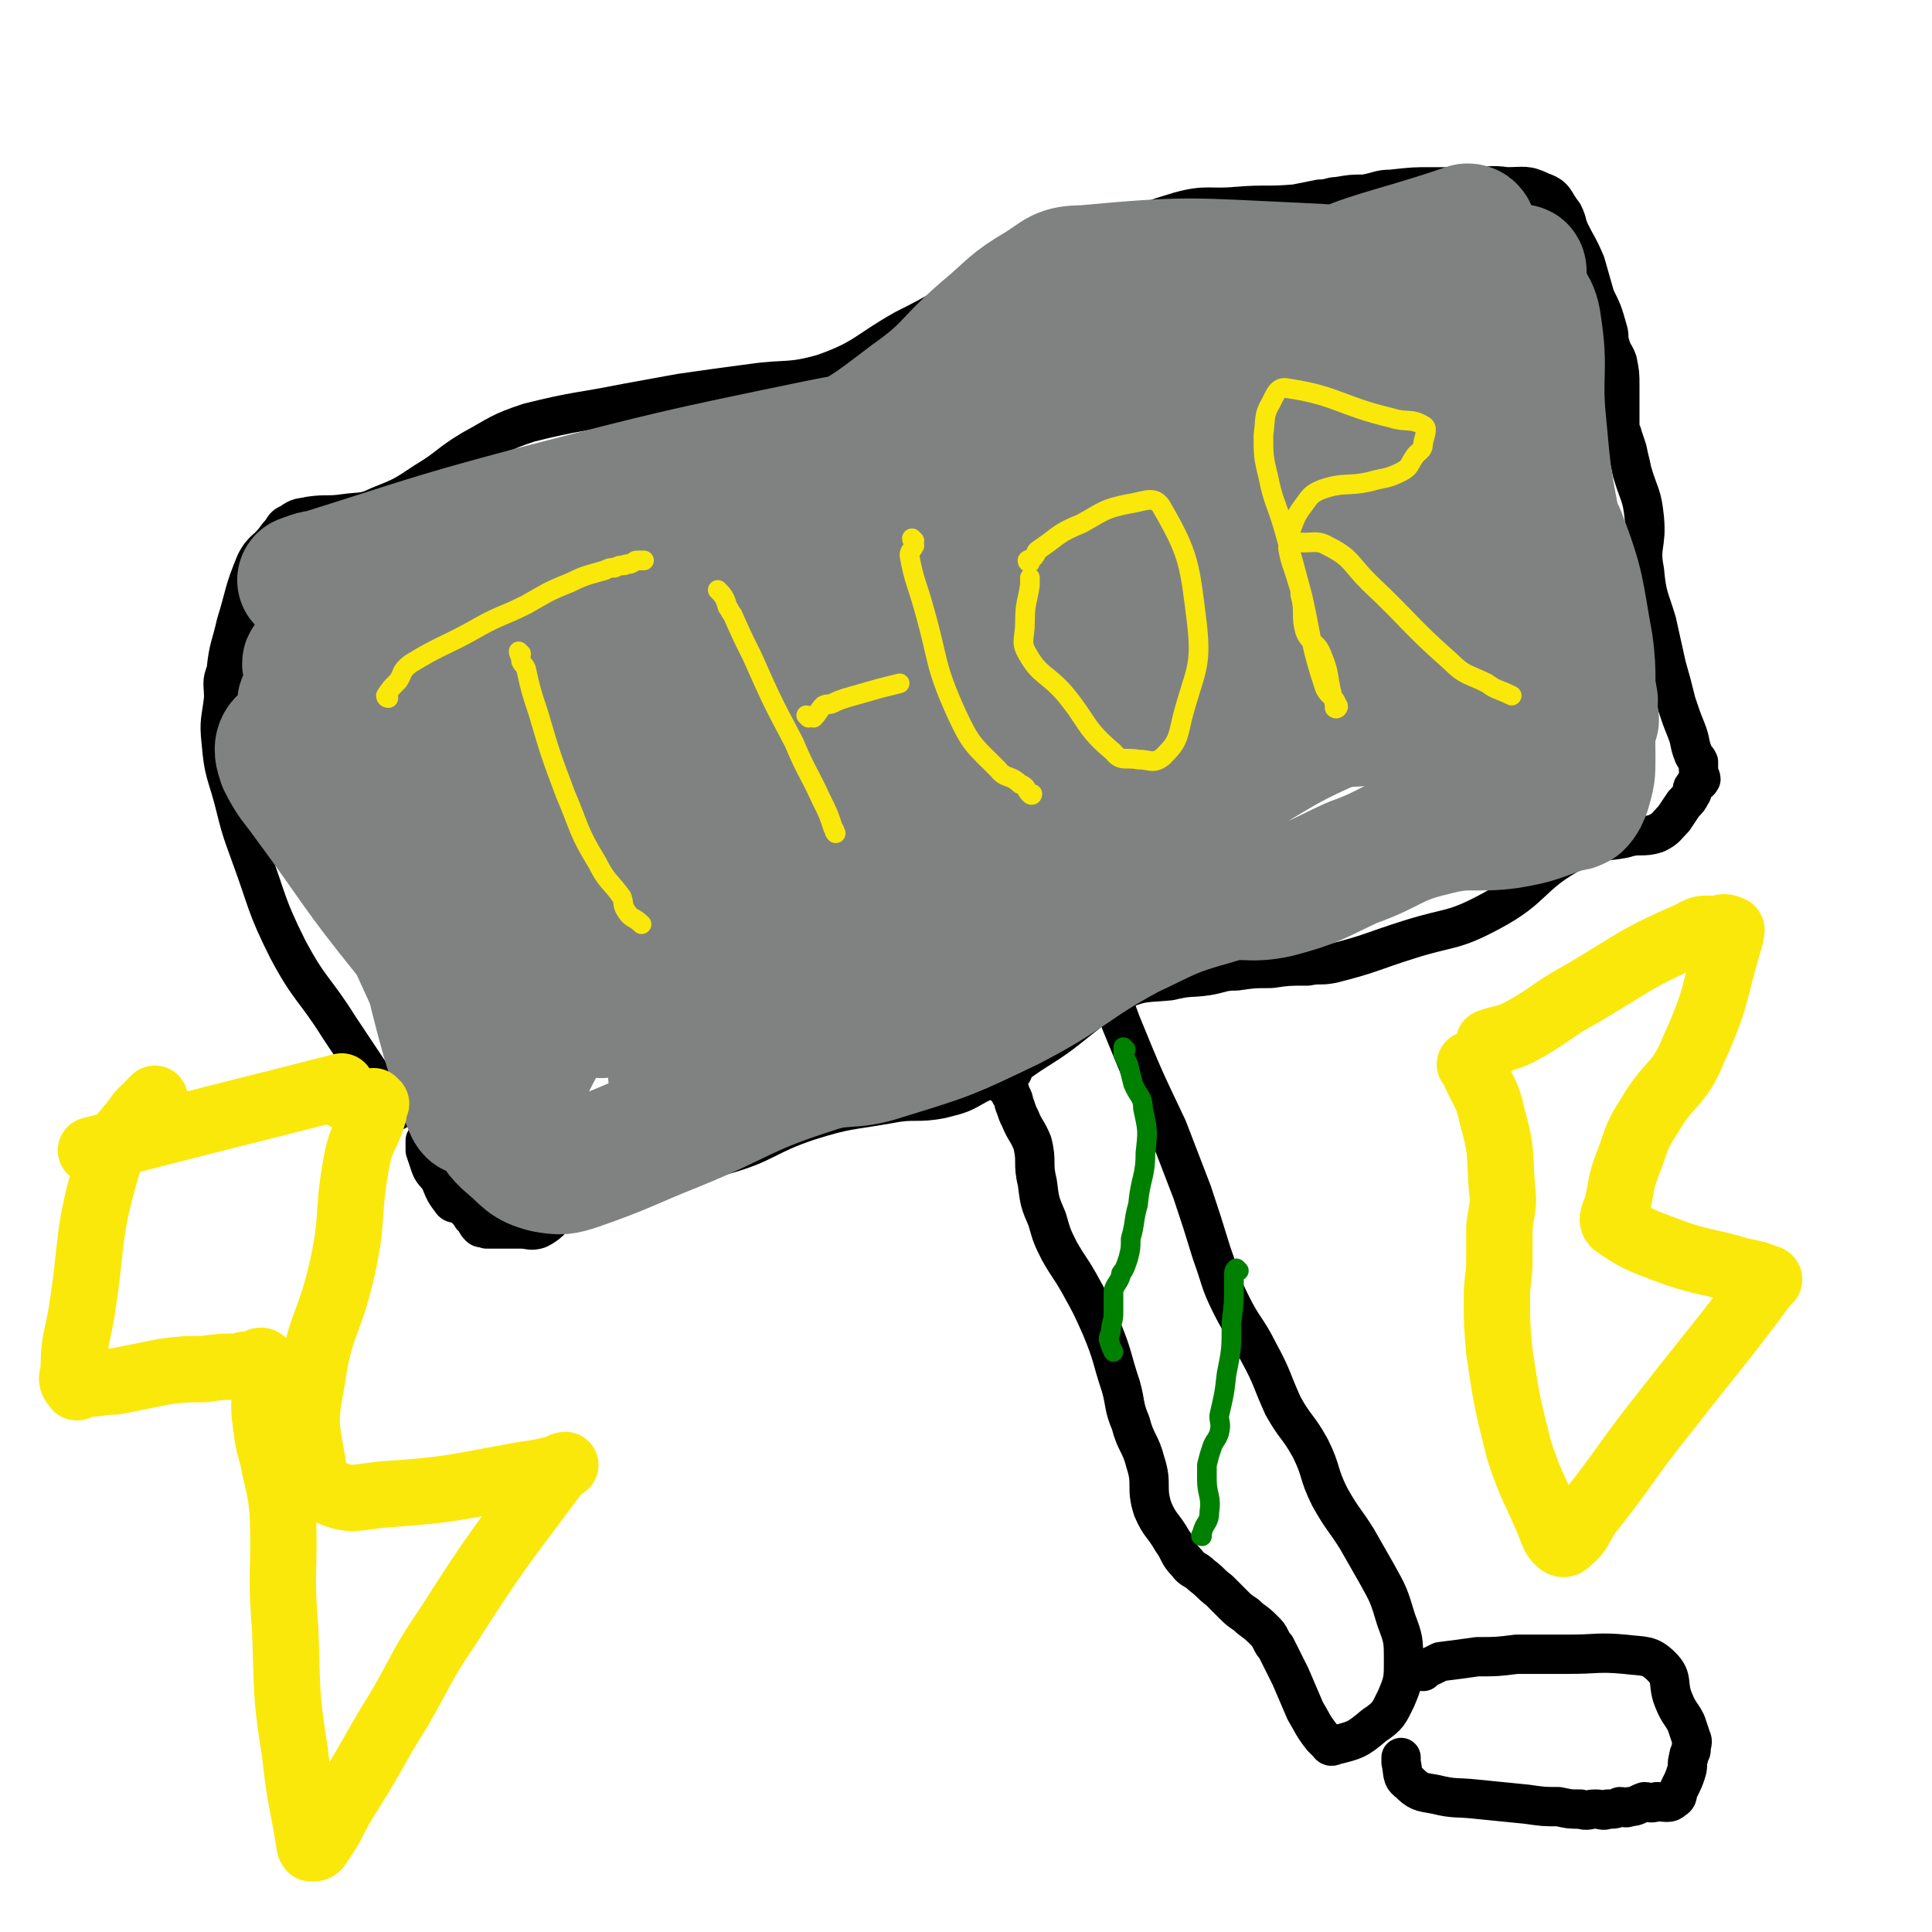
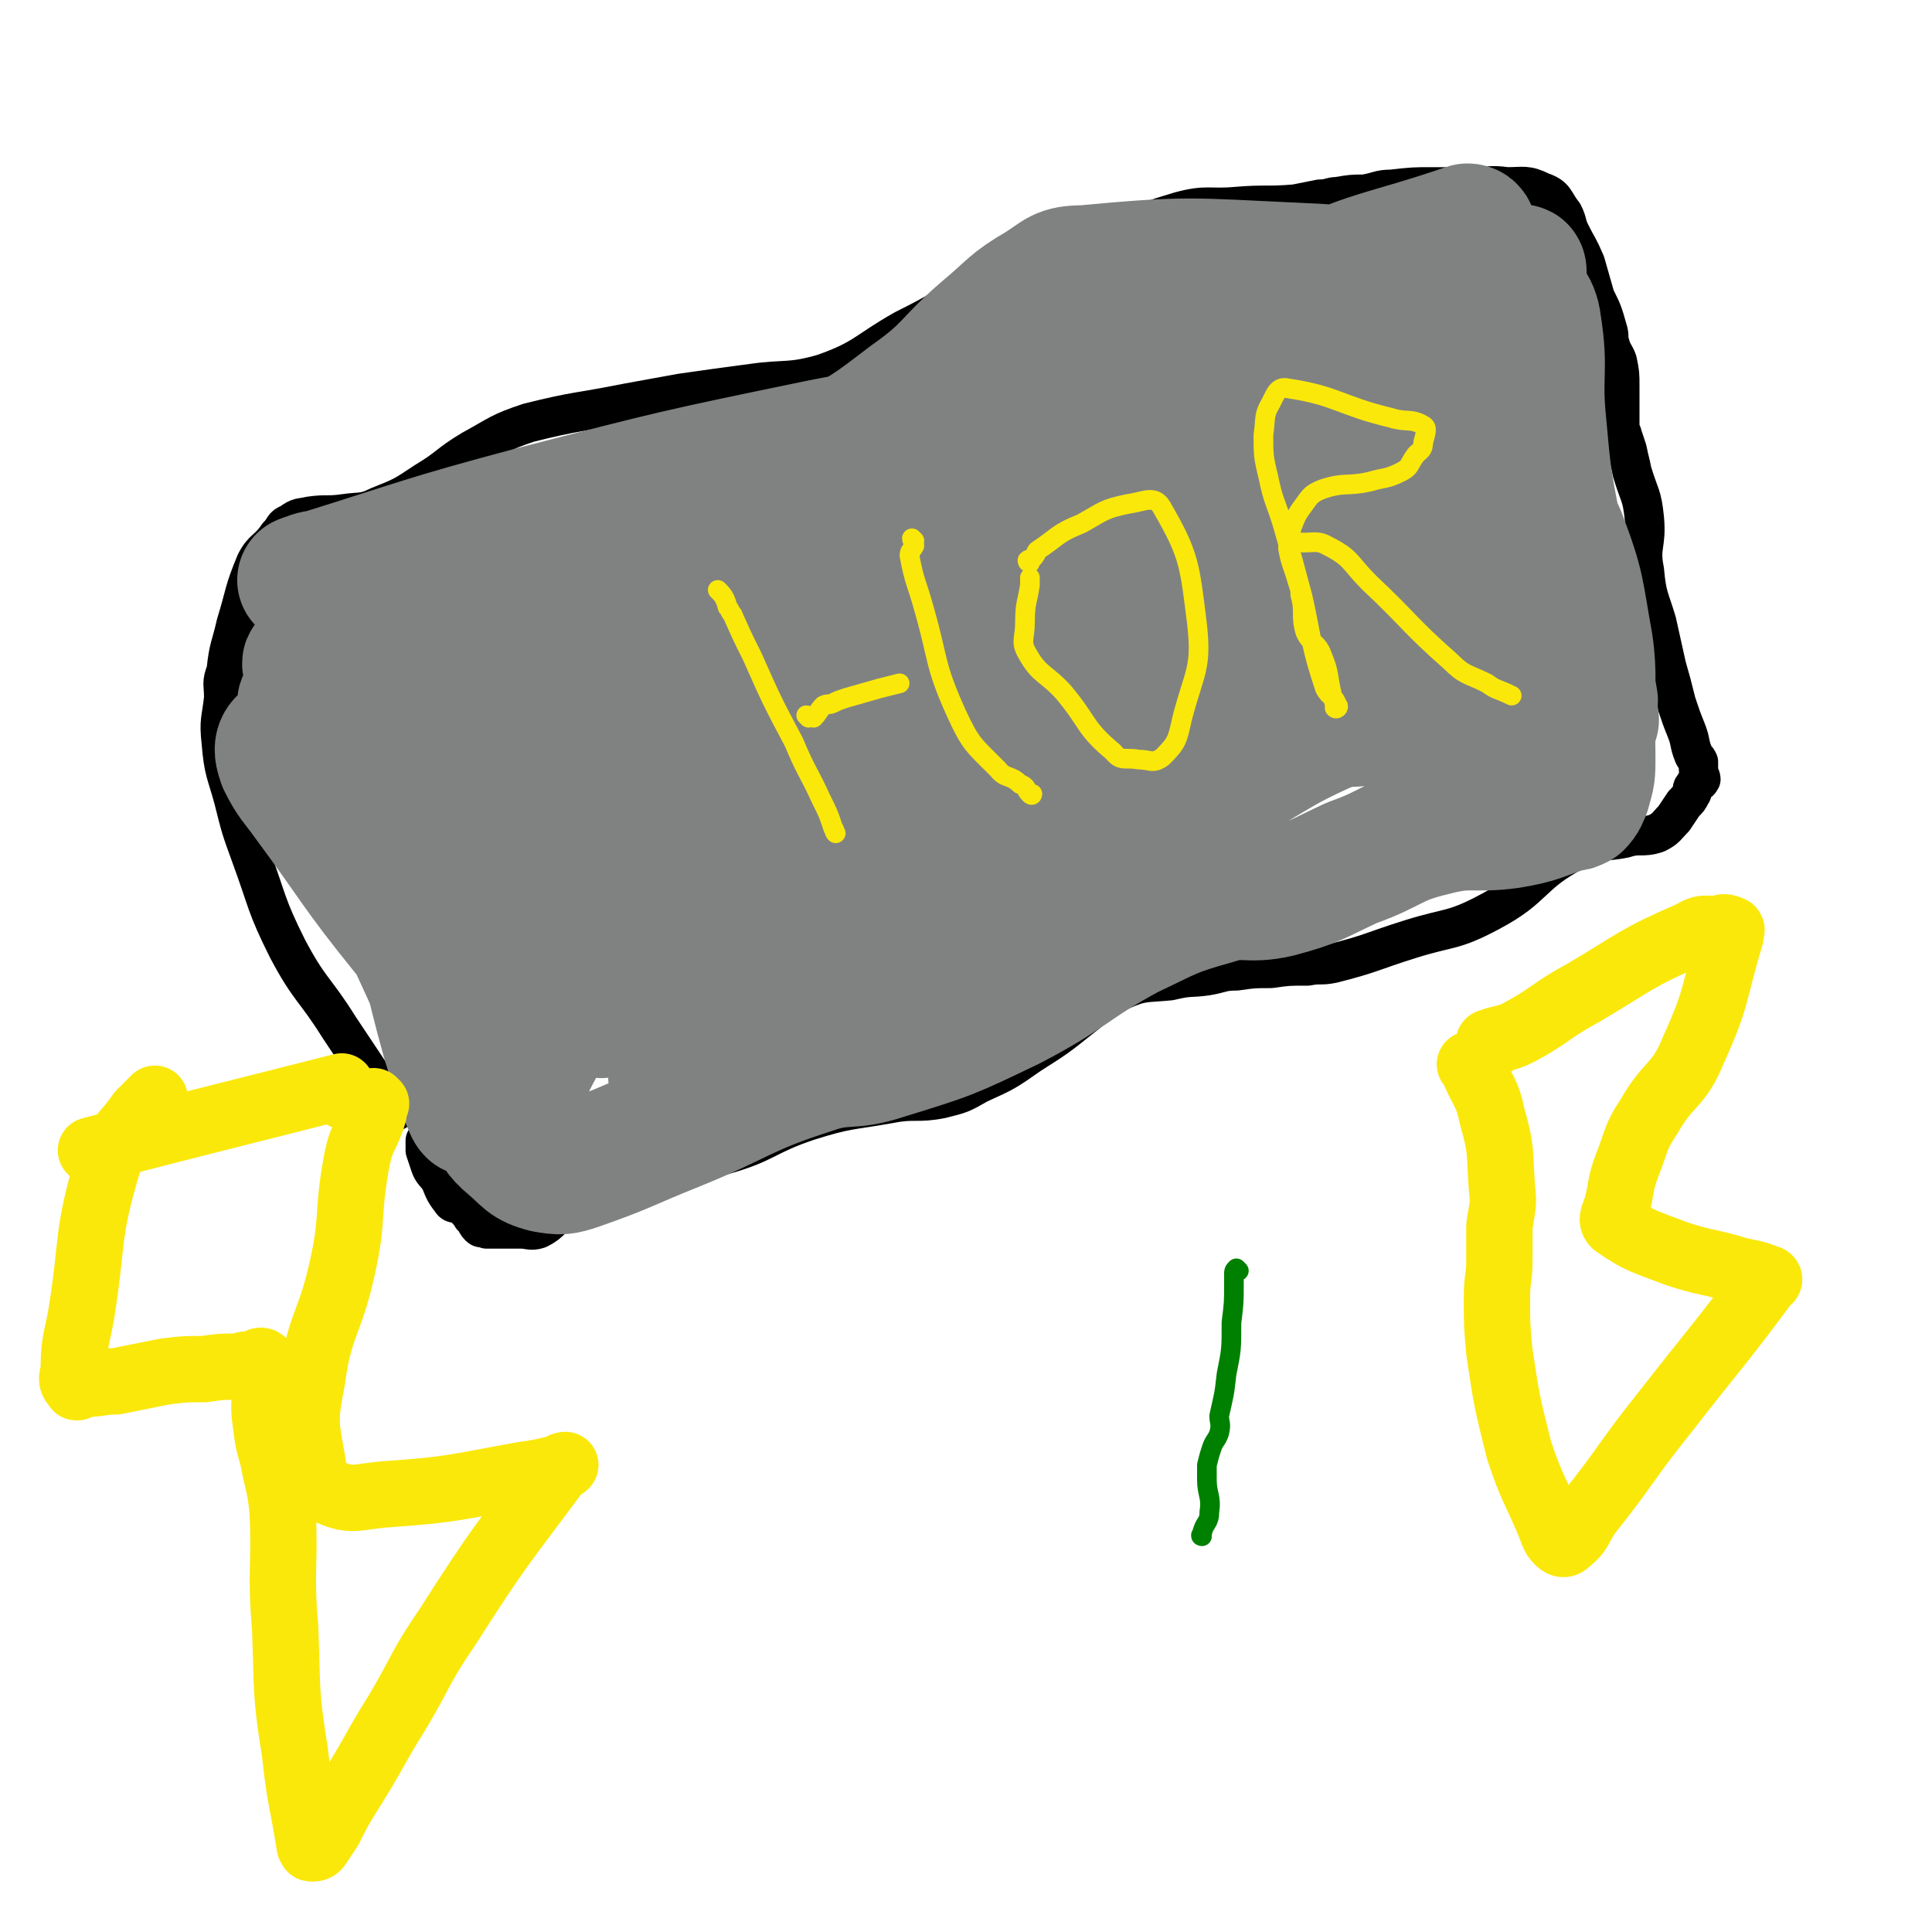
<svg xmlns="http://www.w3.org/2000/svg" viewBox="0 0 786 786" version="1.1">
  <g fill="none" stroke="#000000" stroke-width="16" stroke-linecap="round" stroke-linejoin="round">
    <path d="M161,452c0,0 0,0 -1,-1 0,-1 0,-1 0,-1 -3,-4 -3,-4 -6,-8 -8,-12 -8,-12 -16,-24 -10,-16 -12,-15 -21,-32 -9,-18 -8,-19 -15,-38 -4,-11 -4,-11 -7,-23 -3,-11 -4,-11 -5,-23 -1,-9 0,-9 1,-18 0,-6 -1,-6 1,-11 1,-10 2,-10 4,-19 4,-13 3,-13 8,-25 3,-6 5,-5 9,-11 3,-3 2,-4 5,-5 4,-3 4,-2 8,-3 7,-1 7,0 14,-1 7,-1 8,0 14,-3 10,-4 10,-4 19,-10 10,-6 9,-7 19,-13 11,-6 11,-7 23,-11 20,-5 20,-4 40,-8 11,-2 11,-2 22,-4 14,-2 14,-2 29,-4 14,-2 15,0 29,-4 17,-6 17,-9 33,-18 14,-7 13,-7 27,-15 8,-4 8,-4 16,-7 3,-1 3,0 6,-2 12,-4 12,-5 24,-9 19,-8 19,-9 39,-15 11,-3 12,-1 23,-2 12,-1 12,0 24,-1 5,-1 5,-1 10,-2 4,0 4,-1 7,-1 6,-1 6,-1 11,-1 6,-1 6,-2 11,-2 9,-1 9,-1 17,-1 8,0 8,0 15,0 8,0 8,-1 15,0 7,0 8,-1 14,2 6,2 5,4 9,9 2,4 1,4 3,8 3,6 3,5 6,12 2,7 2,7 4,14 3,6 3,6 5,13 1,3 0,3 1,6 1,4 2,4 3,7 1,5 1,5 1,10 0,5 0,5 0,11 0,3 0,3 0,6 0,2 1,2 1,3 1,3 1,3 2,6 1,5 1,4 2,9 3,10 4,9 5,19 1,11 -2,11 0,21 1,11 2,11 5,21 2,9 2,9 4,18 2,7 2,7 4,15 2,6 2,6 4,11 2,5 1,5 3,10 1,2 1,1 2,3 0,2 0,2 0,3 0,2 1,3 1,4 -1,2 -2,1 -3,3 -1,1 0,2 -1,3 -1,2 -1,2 -3,4 -2,3 -2,3 -4,6 -3,3 -3,4 -7,6 -6,2 -7,0 -13,2 -10,2 -11,0 -20,5 -19,10 -16,15 -35,25 -15,8 -16,6 -32,11 -16,5 -16,6 -32,10 -5,1 -5,0 -10,1 -8,0 -8,0 -15,1 -7,0 -7,0 -14,1 -6,0 -6,1 -12,2 -7,1 -7,0 -15,2 -10,1 -11,0 -20,4 -9,3 -8,5 -16,11 -10,8 -10,8 -21,15 -10,7 -10,7 -21,12 -7,4 -7,4 -15,6 -10,2 -11,0 -21,2 -17,3 -17,2 -33,7 -18,6 -17,9 -35,14 -13,4 -14,1 -27,4 -11,3 -11,4 -21,9 -8,4 -8,4 -16,9 -6,3 -5,5 -11,8 -3,1 -4,0 -7,0 -3,0 -3,0 -6,0 -2,0 -2,0 -4,0 -2,0 -2,0 -4,0 -2,-1 -2,0 -3,-1 -2,-2 -1,-3 -3,-4 -1,-2 -1,-1 -2,-3 -2,-1 -1,-1 -3,-2 -1,-1 -2,0 -3,-1 -3,-4 -3,-4 -5,-9 -2,-3 -3,-3 -4,-6 -1,-3 -1,-3 -2,-6 0,-2 0,-2 0,-4 0,0 0,0 0,0 " />
-     <path d="M412,436c0,0 -1,-1 -1,-1 -1,2 -2,3 -2,6 -1,1 0,1 1,2 1,1 1,1 1,2 2,3 1,3 2,5 1,3 1,3 2,5 2,5 3,5 5,10 2,8 0,8 2,16 1,8 1,8 4,15 2,7 2,7 5,13 4,7 4,6 8,13 5,9 5,9 9,18 5,12 4,12 8,24 2,7 1,8 4,15 2,8 4,8 6,16 3,9 0,10 3,19 3,7 4,6 8,13 3,4 2,5 6,9 2,3 3,2 6,5 4,3 3,3 7,6 3,3 3,3 6,6 2,2 2,2 5,4 3,3 3,2 7,6 2,2 2,2 3,4 1,2 1,2 2,3 1,2 1,2 2,4 2,4 2,4 4,8 3,7 3,7 6,14 3,5 3,6 7,11 1,1 1,1 2,2 1,1 1,2 3,1 8,-2 9,-2 16,-8 6,-4 6,-5 9,-11 3,-7 3,-8 3,-15 0,-9 0,-9 -3,-17 -3,-10 -3,-10 -8,-19 -4,-7 -4,-7 -8,-14 -5,-8 -6,-8 -11,-17 -5,-10 -3,-10 -8,-20 -5,-9 -6,-8 -11,-17 -5,-11 -4,-11 -10,-22 -5,-10 -6,-9 -11,-19 -5,-10 -4,-10 -8,-21 -4,-13 -4,-13 -8,-25 -5,-13 -5,-13 -10,-26 -10,-21 -10,-21 -19,-43 -4,-11 -4,-11 -8,-22 -1,-5 -1,-5 -2,-10 " />
-     <path d="M579,680c0,0 -2,-1 -1,-1 1,-1 2,0 4,-1 2,-1 2,-1 4,-2 8,-1 8,-1 15,-2 8,0 8,0 16,-1 10,0 10,0 21,0 12,0 12,-1 23,0 8,1 10,0 15,5 5,5 2,7 5,14 2,5 3,5 5,9 1,3 1,3 2,6 1,2 0,2 0,5 0,1 -1,1 -1,3 -1,3 0,3 -1,6 -1,3 -1,3 -3,7 -1,2 0,3 -2,4 -2,2 -3,1 -7,1 -3,1 -3,0 -5,0 -3,1 -3,2 -6,2 -2,1 -2,0 -4,0 -2,1 -2,1 -5,1 -2,1 -2,0 -5,0 -3,0 -3,1 -6,0 -5,0 -4,0 -9,-1 -6,0 -6,0 -13,-1 -10,-1 -10,-1 -20,-2 -9,-1 -9,0 -17,-2 -6,-1 -7,-1 -11,-5 -3,-2 -2,-4 -3,-8 0,-1 0,-1 0,-2 " />
  </g>
  <g fill="none" stroke="#808282" stroke-width="16" stroke-linecap="round" stroke-linejoin="round">
    <path d="M143,252c0,0 -1,0 -1,-1 1,-1 1,-2 3,-3 3,-1 3,-1 6,-2 17,-5 17,-3 34,-9 43,-14 42,-16 85,-30 39,-13 39,-11 79,-24 18,-6 18,-6 36,-13 12,-5 12,-5 24,-11 8,-3 8,-3 15,-6 1,-1 1,-1 1,-1 " />
  </g>
  <g fill="none" stroke="#808282" stroke-width="53" stroke-linecap="round" stroke-linejoin="round">
    <path d="M177,308c0,0 -1,-1 -1,-1 1,0 2,0 3,0 11,-8 10,-10 22,-17 49,-25 49,-23 99,-46 56,-26 59,-22 113,-52 55,-30 50,-39 106,-69 36,-20 40,-17 78,-30 2,0 2,2 2,3 0,1 -1,2 -2,2 -14,5 -14,5 -29,9 -46,14 -47,11 -92,28 -68,26 -67,29 -135,58 -38,16 -38,19 -77,33 -23,8 -24,5 -48,11 -18,5 -18,6 -35,12 -6,2 -5,3 -11,5 -4,1 -4,0 -8,0 -3,0 -3,0 -6,0 -1,0 -1,-1 -2,-1 0,0 0,0 0,0 0,0 0,0 0,0 0,0 -1,-1 -1,0 0,0 1,1 1,1 -10,6 -11,5 -21,11 -3,2 -3,3 -6,5 -1,0 -2,-1 -2,0 2,2 3,2 5,5 5,7 6,6 9,13 10,20 9,21 17,41 8,19 8,19 15,38 5,11 5,11 8,23 4,12 4,12 7,24 2,9 1,9 3,17 1,4 1,4 2,8 1,3 3,4 4,6 0,0 -1,-1 -1,0 -1,0 0,1 0,2 0,2 0,2 1,4 0,0 0,0 0,0 -1,0 -2,1 -3,1 -1,-1 -1,-2 -2,-4 -4,-12 -4,-11 -8,-24 -9,-32 -7,-32 -17,-64 -6,-19 -6,-19 -13,-37 -5,-13 -6,-13 -13,-25 -3,-6 -3,-7 -7,-12 -2,-2 -3,-2 -5,-2 -1,0 -1,0 -2,0 -1,1 -2,1 -2,2 0,3 0,4 2,7 13,28 14,28 27,56 11,23 11,23 22,47 5,12 6,11 10,24 3,8 2,8 5,16 2,6 1,6 4,11 2,4 2,3 5,7 5,6 4,7 10,12 6,5 6,7 14,9 6,1 7,1 13,-1 20,-7 20,-8 40,-16 27,-11 27,-14 55,-23 14,-5 15,-1 30,-6 26,-8 26,-8 51,-20 25,-13 24,-16 48,-29 17,-8 17,-9 35,-14 12,-4 13,0 26,-3 15,-4 15,-5 30,-12 17,-6 16,-9 33,-13 15,-4 16,-1 31,-3 12,-2 12,-3 24,-7 2,0 2,0 4,-1 2,-2 2,-3 3,-5 2,-7 2,-7 2,-14 0,-18 -1,-18 -4,-36 -3,-20 -3,-20 -8,-39 -4,-15 -6,-15 -10,-30 -6,-18 -5,-18 -10,-36 -2,-7 -2,-8 -4,-15 -2,-6 -3,-6 -5,-11 -2,-4 -2,-5 -5,-8 -2,-2 -4,-1 -5,-3 -3,-4 -1,-6 -5,-8 -6,-5 -7,-5 -15,-6 -24,-5 -24,-6 -48,-7 -44,-2 -44,-3 -87,1 -10,0 -10,2 -18,7 -12,7 -11,8 -23,18 -15,13 -13,15 -30,27 -17,13 -17,13 -36,23 -16,8 -17,5 -33,12 -18,8 -17,9 -35,17 -14,6 -15,6 -30,10 -8,2 -8,0 -17,1 -8,0 -8,0 -16,1 -8,1 -8,1 -16,2 -5,0 -5,-1 -10,0 -8,0 -8,1 -15,1 -9,1 -9,1 -17,2 -8,1 -8,1 -15,3 -3,0 -6,2 -7,2 0,0 2,-1 4,-1 45,-14 45,-15 90,-27 58,-15 58,-15 116,-27 35,-7 35,-5 70,-11 55,-10 55,-10 111,-21 14,-3 14,-4 29,-6 9,-2 10,-1 19,-2 3,0 3,0 5,-1 1,0 3,-1 2,-1 -13,3 -15,3 -29,8 -63,23 -65,20 -126,47 -84,38 -83,40 -164,83 -14,7 -15,10 -27,18 0,0 1,-1 1,-1 49,-22 50,-21 99,-43 66,-29 65,-31 131,-59 41,-17 41,-15 82,-30 18,-6 18,-7 35,-11 5,-1 11,-2 10,0 -1,3 -6,5 -13,8 -55,24 -55,23 -110,46 -81,34 -81,36 -163,67 -59,22 -61,22 -119,41 -1,0 -1,-2 0,-3 17,-7 18,-7 36,-14 66,-24 66,-24 133,-47 72,-24 71,-27 145,-45 52,-13 53,-8 106,-16 3,-1 7,-1 6,-2 0,-1 -3,-1 -6,-2 -2,0 -3,1 -3,0 -1,-3 -1,-4 -1,-8 1,-9 1,-9 4,-19 5,-14 6,-14 13,-28 3,-7 3,-7 7,-14 1,-3 1,-4 2,-5 1,-1 1,0 1,1 0,2 -2,2 -1,4 2,9 6,8 7,17 3,19 0,20 2,40 2,22 2,22 6,43 4,19 6,19 10,37 2,10 1,10 2,20 1,7 2,6 3,13 0,4 -1,4 -1,7 0,1 1,1 1,1 1,0 0,-1 0,-1 -2,-15 0,-16 -2,-30 -4,-22 -3,-23 -11,-44 -5,-11 -6,-12 -14,-20 -4,-4 -6,-5 -12,-4 -39,6 -40,8 -79,20 -61,18 -60,21 -120,41 -57,18 -57,21 -115,35 -28,7 -28,5 -57,7 -21,1 -21,-2 -43,-2 -11,-1 -11,-1 -21,0 -10,0 -10,0 -20,1 -11,1 -11,1 -22,2 -8,2 -11,0 -17,4 -2,2 -1,5 0,8 4,8 5,8 10,15 20,27 19,28 40,54 9,11 7,14 19,20 16,9 19,14 37,11 43,-8 45,-12 86,-33 45,-24 43,-28 85,-57 16,-11 18,-10 31,-24 9,-9 10,-12 12,-23 1,-3 -2,-5 -6,-4 -47,15 -48,17 -96,37 -56,24 -56,23 -110,51 -17,8 -23,14 -31,22 -2,2 7,2 11,-2 17,-18 16,-20 30,-42 6,-9 4,-10 9,-20 1,-3 5,-7 4,-5 -3,9 -8,13 -12,27 -11,37 -10,38 -18,75 -2,10 -2,10 -2,20 0,1 0,3 1,2 8,-16 10,-17 17,-35 14,-40 13,-40 26,-81 5,-15 11,-23 8,-31 -2,-5 -11,1 -18,6 -26,19 -28,18 -49,42 -9,10 -19,28 -11,26 20,-6 31,-25 67,-42 43,-20 61,-29 90,-31 9,-1 -5,14 -14,25 -33,45 -32,46 -69,88 -6,7 -22,14 -17,10 31,-26 43,-37 89,-70 74,-53 74,-54 152,-102 15,-9 20,-8 33,-11 2,0 -1,3 -3,4 -39,23 -41,21 -79,45 -78,50 -79,50 -154,104 -10,7 -22,20 -16,18 21,-7 35,-18 70,-37 77,-40 76,-41 154,-80 35,-18 36,-17 72,-33 1,0 4,-1 3,0 -10,8 -11,11 -24,19 -71,45 -73,41 -144,86 -63,41 -66,47 -123,85 -3,1 1,-4 4,-6 3,-1 4,1 7,0 27,-15 26,-18 53,-33 80,-43 81,-42 161,-83 19,-10 19,-12 39,-21 10,-4 11,-1 21,-4 6,-2 8,-1 12,-6 7,-10 4,-12 10,-24 4,-7 5,-6 10,-13 4,-5 5,-6 9,-10 0,0 0,1 0,2 -1,6 -2,6 -3,12 -1,18 -1,18 -1,36 0,14 0,14 0,27 0,6 0,8 0,12 0,1 1,-1 1,-2 4,-22 7,-22 8,-43 1,-10 0,-11 -3,-21 -3,-8 -4,-9 -7,-15 -1,0 -2,1 -2,2 0,3 0,4 1,7 1,5 2,5 4,10 1,1 2,1 3,2 " />
  </g>
  <g fill="none" stroke="#FAE80B" stroke-width="8" stroke-linecap="round" stroke-linejoin="round">
-     <path d="M158,284c0,0 -1,0 -1,-1 2,-3 2,-3 5,-6 2,-3 1,-4 5,-7 13,-8 14,-7 28,-15 9,-5 9,-4 19,-9 9,-5 8,-5 18,-9 6,-3 7,-3 14,-5 2,-1 2,-1 4,-1 2,-1 2,-1 4,-1 1,-1 2,0 3,-1 1,0 1,-1 2,-1 1,0 1,0 3,0 " />
-     <path d="M212,266c0,0 -1,-1 -1,-1 0,1 1,2 1,4 1,2 1,1 2,3 2,9 2,9 5,18 5,17 5,17 11,33 6,14 5,15 13,28 4,8 5,7 10,14 1,3 0,3 2,6 2,3 3,2 6,5 " />
    <path d="M293,241c0,0 -1,-1 -1,-1 2,2 3,3 4,7 1,1 1,2 2,3 4,9 4,9 8,17 8,18 8,18 17,35 5,12 6,12 11,23 3,6 3,6 5,12 1,1 0,1 1,2 " />
    <path d="M329,292c0,0 -1,-1 -1,-1 1,0 2,1 3,1 2,-2 2,-3 4,-5 2,-1 2,0 4,-1 2,-1 2,-1 5,-2 7,-2 7,-2 14,-4 4,-1 4,-1 8,-2 " />
    <path d="M372,220c0,0 -1,-1 -1,-1 0,1 1,2 1,3 -1,2 -2,2 -2,4 2,11 3,11 6,22 6,21 4,22 13,42 6,13 7,13 17,23 3,4 5,2 9,6 3,1 2,2 4,4 1,1 1,0 1,0 " />
    <path d="M419,229c0,0 -1,0 -1,-1 1,-1 2,0 3,-2 1,-1 0,-1 1,-2 9,-6 8,-7 18,-11 9,-5 9,-6 19,-8 7,-1 11,-4 14,2 11,19 11,23 14,47 2,18 -1,19 -6,38 -2,9 -2,10 -8,16 -4,3 -5,1 -10,1 -5,-1 -7,1 -10,-3 -12,-10 -10,-12 -20,-24 -7,-8 -10,-7 -15,-16 -3,-5 -1,-6 -1,-13 0,-8 1,-8 2,-15 0,-2 0,-2 0,-3 " />
    <path d="M525,224c0,0 -1,-1 -1,-1 1,6 2,7 4,14 1,3 1,3 1,5 2,7 0,8 2,15 2,5 5,4 7,10 3,7 2,8 4,16 1,3 1,4 1,5 1,1 2,-1 1,-1 -1,-4 -3,-3 -5,-7 -6,-18 -5,-19 -9,-37 -4,-15 -4,-15 -8,-29 -3,-10 -4,-10 -6,-20 -2,-8 -2,-9 -2,-17 1,-7 0,-8 3,-13 2,-4 3,-7 7,-6 20,3 21,7 42,12 6,2 8,0 13,3 2,1 1,3 0,7 0,3 -1,3 -3,5 -3,4 -2,5 -6,7 -6,3 -6,2 -13,4 -9,2 -10,0 -19,3 -5,2 -5,3 -8,7 -3,4 -3,5 -5,10 0,2 0,3 1,4 6,2 9,-1 14,2 10,5 9,7 17,15 17,16 16,17 33,32 6,6 7,5 15,9 4,3 4,2 10,5 0,0 0,0 0,0 " />
  </g>
  <g fill="none" stroke="#008000" stroke-width="8" stroke-linecap="round" stroke-linejoin="round">
-     <path d="M458,427c0,0 -1,-1 -1,-1 0,1 0,1 0,3 1,2 1,2 2,4 1,4 1,4 2,8 2,5 4,5 4,10 2,9 2,9 1,18 0,10 -2,10 -3,21 -2,7 -1,7 -3,14 0,4 0,4 -1,8 -1,3 -1,3 -2,5 -1,1 -1,1 -1,2 -1,3 -2,3 -3,6 0,5 0,5 0,9 0,4 -1,4 -1,7 0,2 -1,2 -1,4 1,3 1,3 2,5 " />
    <path d="M504,517c0,0 -1,-1 -1,-1 -1,1 -1,1 -1,3 0,1 0,1 0,3 0,8 0,8 -1,16 0,11 0,11 -2,21 -1,9 -1,8 -3,17 0,3 1,3 0,7 -1,3 -2,3 -3,6 -1,3 -1,3 -2,7 0,3 0,3 0,6 0,6 2,7 1,13 0,5 -2,4 -3,9 -1,1 0,1 0,1 " />
  </g>
  <g fill="none" stroke="#FAE80B" stroke-width="27" stroke-linecap="round" stroke-linejoin="round">
    <path d="M38,469c0,0 -1,-1 -1,-1 50,-13 51,-13 102,-26 0,0 0,0 0,1 0,0 0,0 0,1 0,0 0,0 0,1 0,0 0,0 1,1 " />
    <path d="M153,449c0,0 -1,-1 -1,-1 0,1 0,2 0,5 -3,10 -5,9 -7,20 -4,22 -1,22 -6,44 -5,22 -9,22 -12,44 -3,16 -3,17 0,33 1,7 1,10 7,13 9,4 11,2 22,1 29,-2 29,-3 57,-8 7,-1 7,-1 15,-3 1,0 2,-1 2,-1 0,0 -2,0 -3,2 -23,31 -24,31 -45,64 -11,16 -10,17 -20,34 -10,16 -9,16 -19,32 -5,8 -5,8 -9,16 -2,3 -2,3 -4,6 -1,2 -2,2 -3,2 -1,0 0,0 -1,-1 -3,-19 -4,-19 -6,-38 -4,-25 -3,-25 -4,-51 -2,-23 0,-24 -1,-47 -1,-11 -2,-11 -4,-22 -2,-7 -2,-7 -3,-15 -1,-7 0,-8 0,-15 0,-4 0,-5 -1,-9 -1,-1 -2,0 -3,1 -4,0 -4,0 -7,1 -7,0 -7,0 -14,1 -8,0 -8,0 -16,1 -10,2 -10,2 -20,4 -6,0 -6,1 -13,1 -2,1 -3,2 -3,1 -2,-2 -2,-3 -1,-6 0,-12 1,-12 3,-23 5,-31 2,-32 11,-62 4,-11 6,-10 13,-20 3,-3 3,-3 6,-6 " />
    <path d="M607,425c0,0 -2,-1 -1,-1 5,-2 6,-1 12,-4 13,-7 13,-9 26,-16 22,-13 21,-14 44,-24 5,-3 5,-2 11,-2 2,-1 3,-1 5,0 1,0 0,1 0,3 -7,23 -5,24 -15,46 -6,15 -10,13 -18,27 -6,9 -5,10 -9,20 -3,8 -2,8 -4,16 -1,4 -3,6 -1,8 10,7 12,7 25,12 12,4 13,3 26,7 5,1 6,1 11,3 1,0 1,1 0,1 -20,27 -21,27 -42,54 -16,20 -15,21 -31,41 -4,6 -3,7 -8,11 -1,1 -2,2 -4,0 -2,-2 -2,-3 -4,-8 -6,-14 -7,-14 -12,-29 -5,-20 -5,-20 -8,-40 -1,-11 -1,-11 -1,-22 0,-8 1,-8 1,-15 0,-7 0,-7 0,-14 1,-8 2,-8 1,-16 -1,-15 0,-15 -4,-29 -2,-10 -4,-10 -8,-20 0,-1 0,-1 -1,-1 " />
  </g>
</svg>